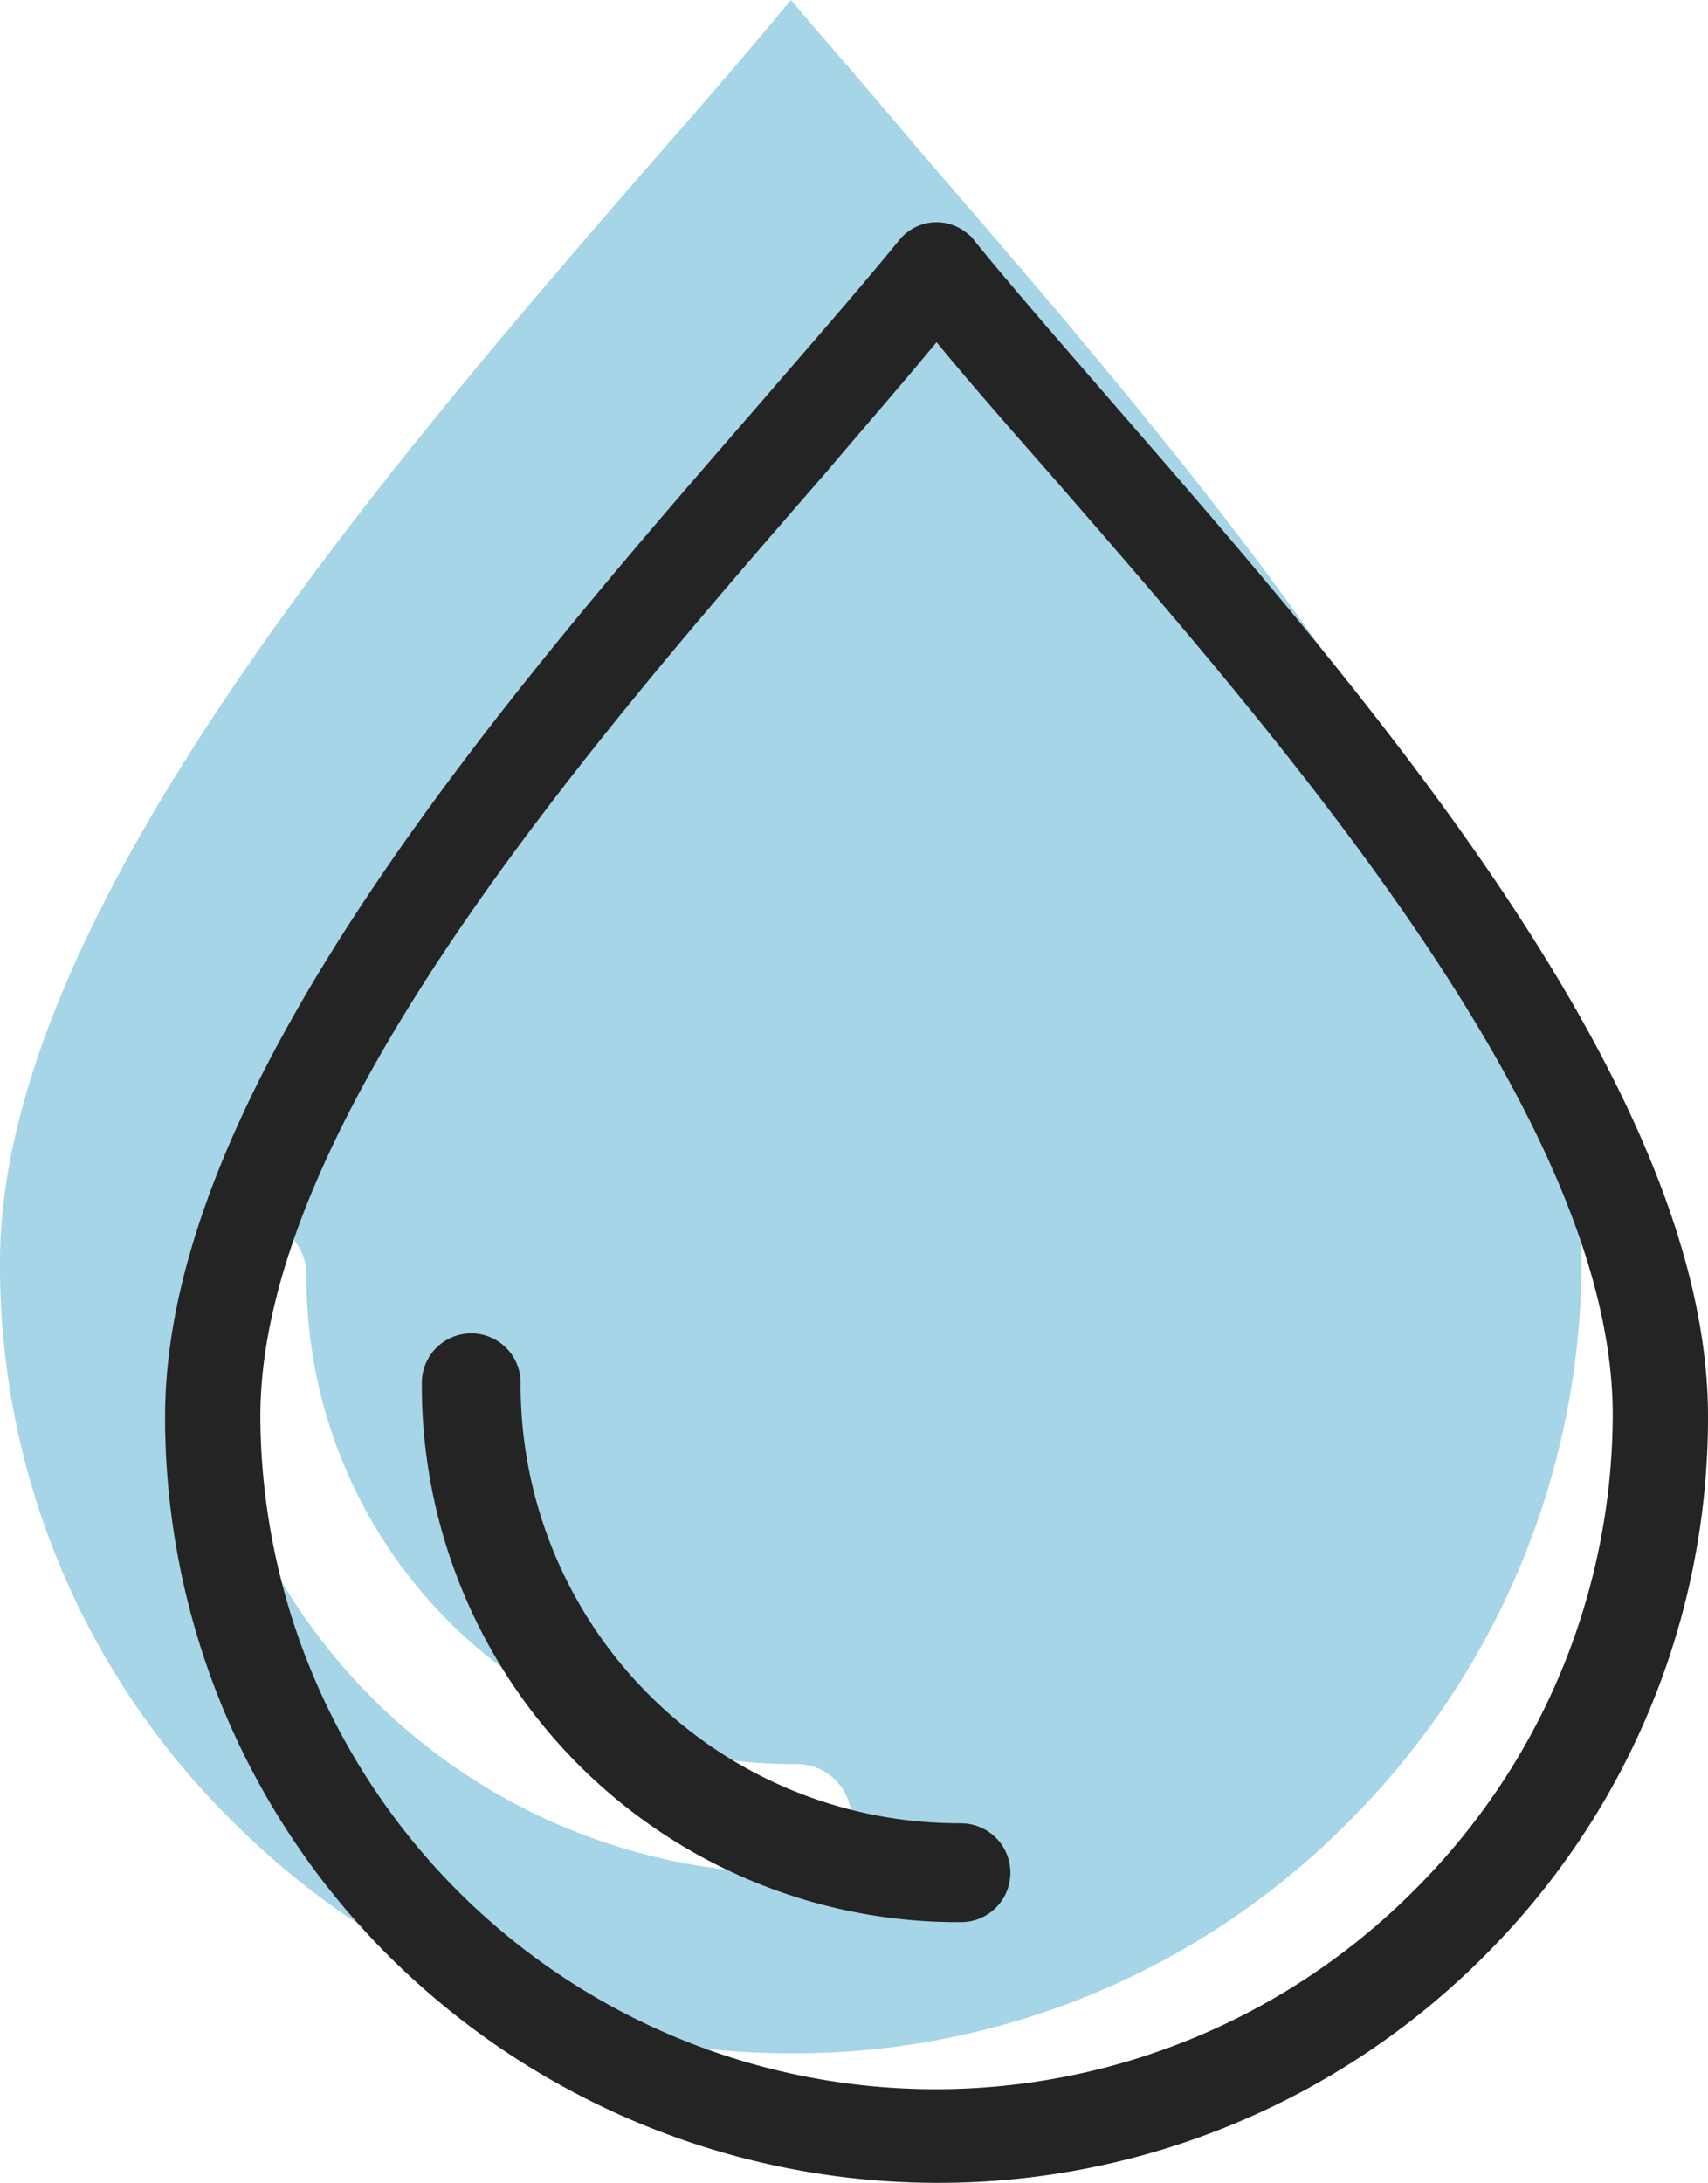
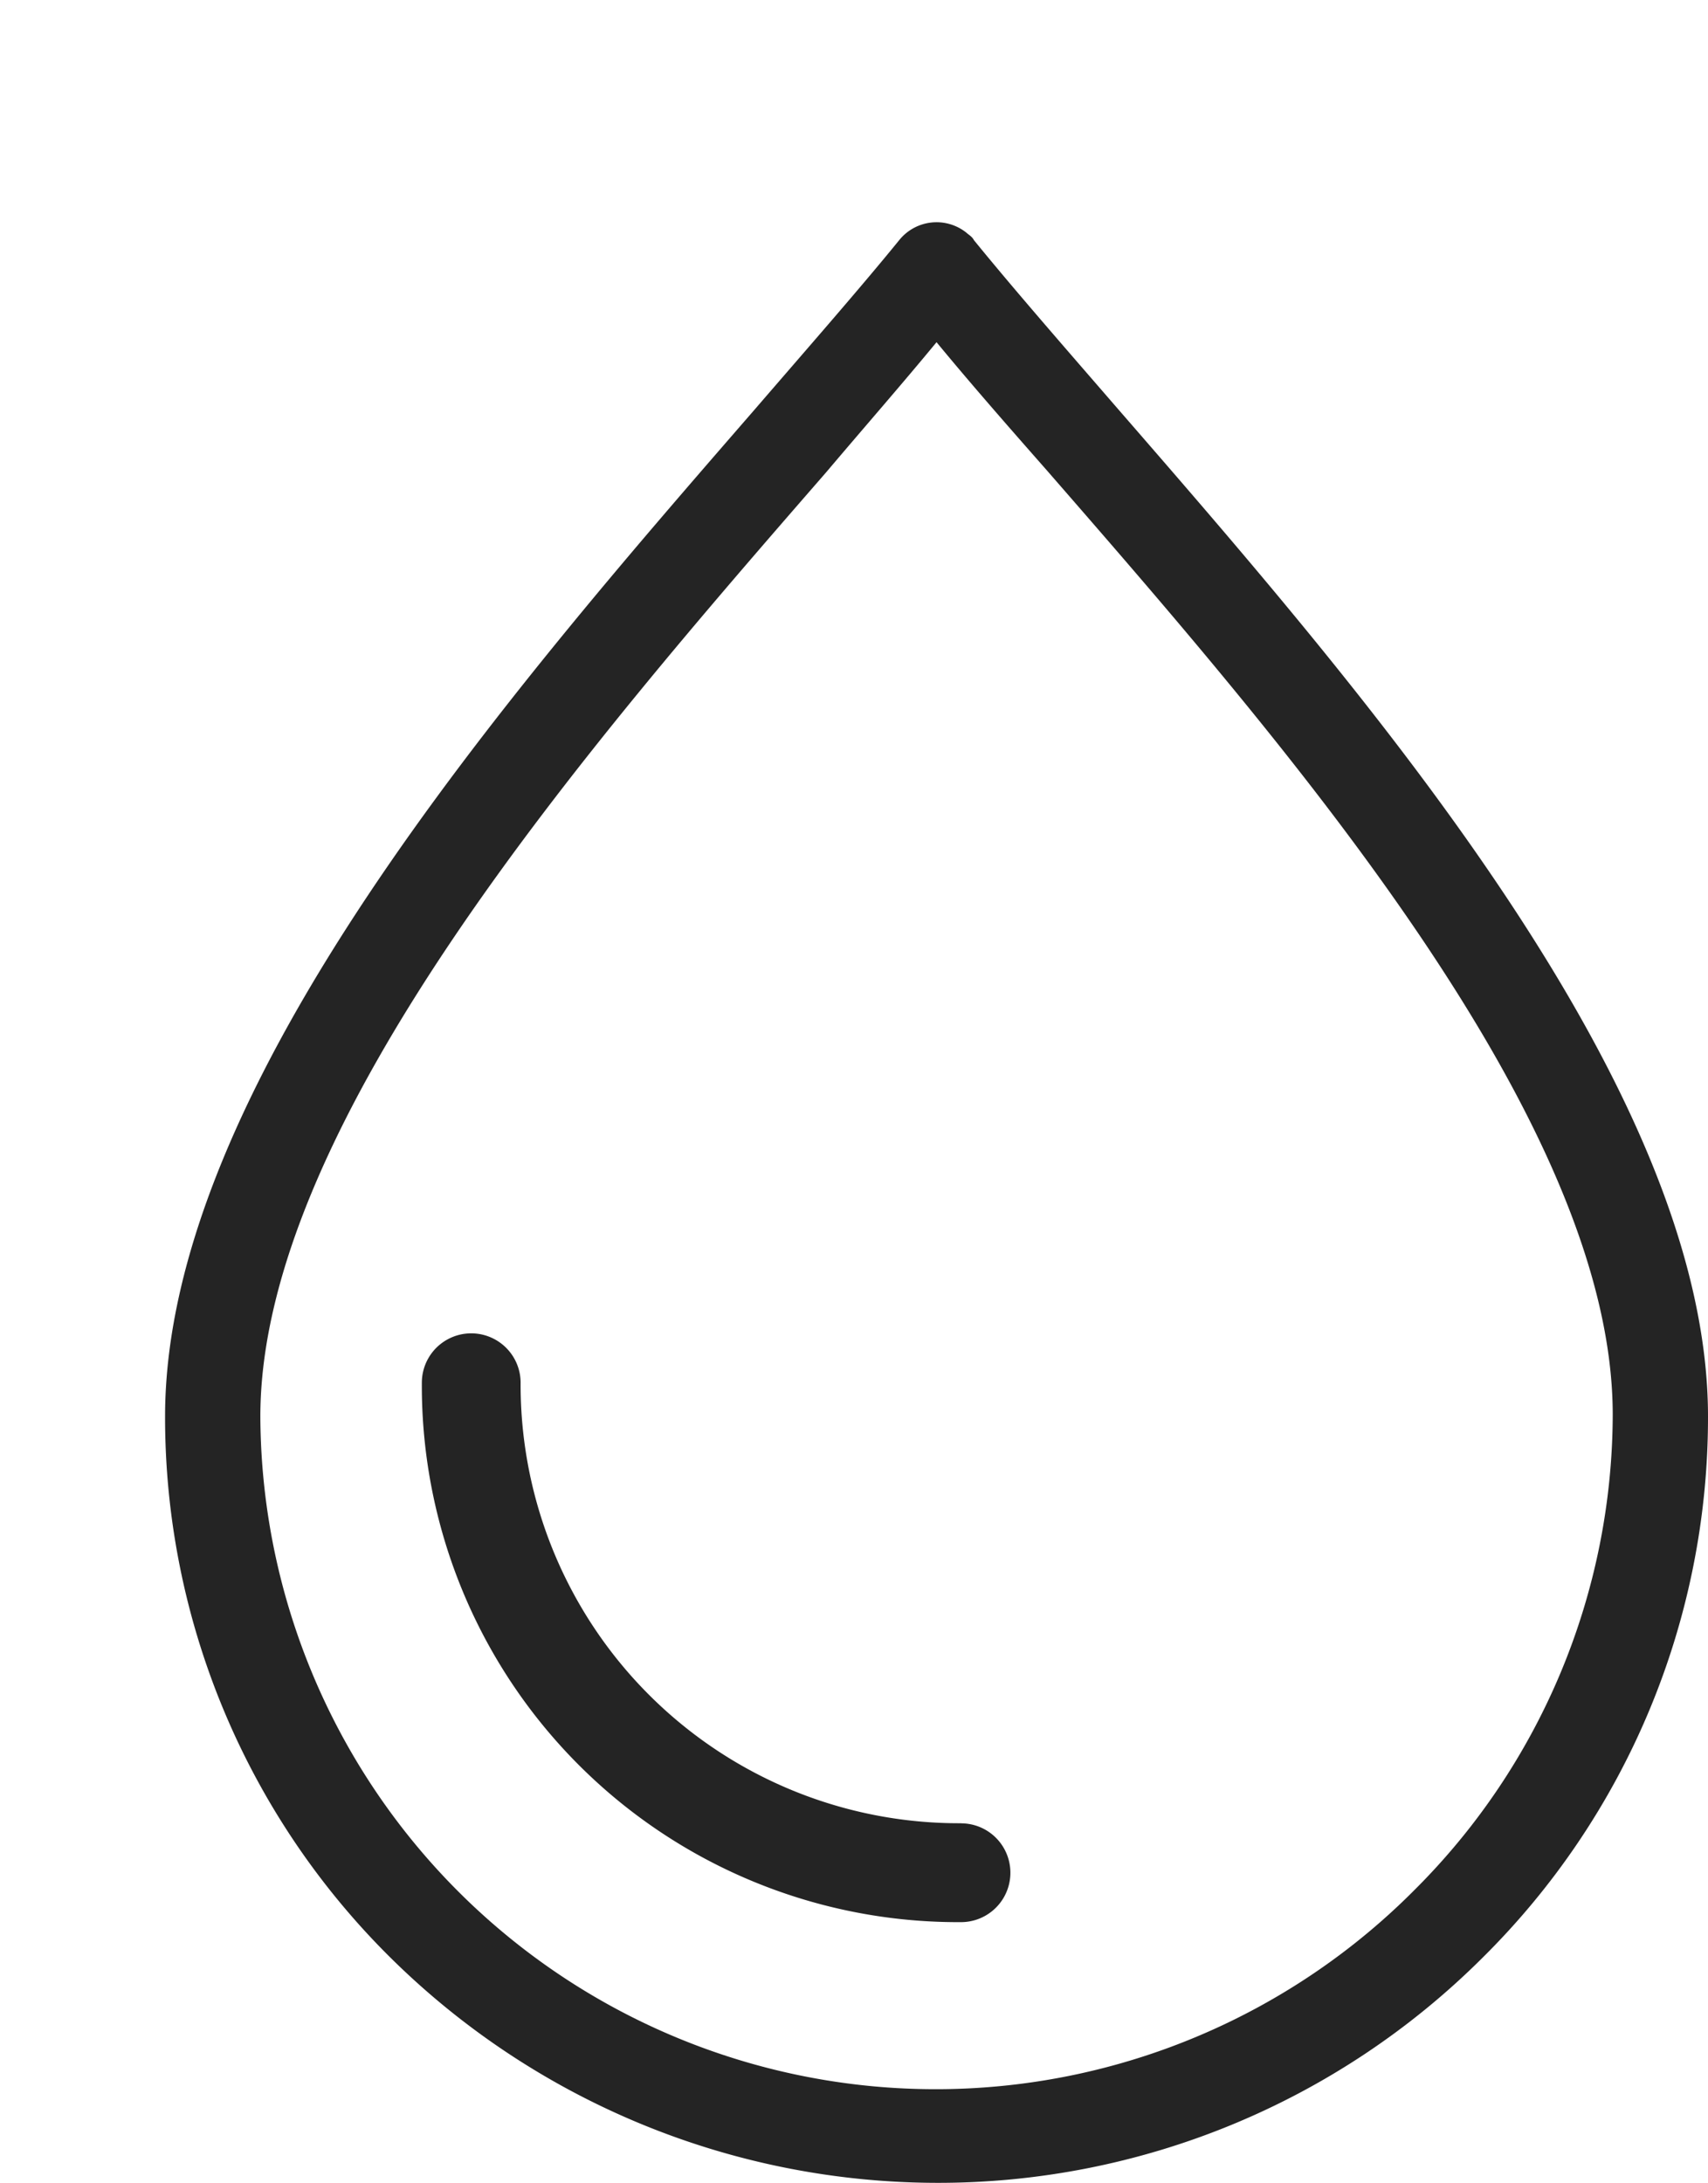
<svg xmlns="http://www.w3.org/2000/svg" width="39.566" height="50.546" viewBox="0 0 39.566 50.546">
  <g id="Group_345" data-name="Group 345" transform="translate(-855.363 -5201.854)">
    <g id="water-drop_1_" data-name="water-drop (1)" transform="translate(812.363 5201.854)" opacity="0.73">
      <g id="Group_91" data-name="Group 91" transform="translate(43)">
-         <path id="Path_541" data-name="Path 541" d="M64.312,3.5c-1.066-1.269-2.08-2.436-2.994-3.5C60.4,1.116,59.39,2.283,58.324,3.5,51.88,10.91,43,21.211,43,29.228a18.044,18.044,0,0,0,5.379,12.939,18.253,18.253,0,0,0,12.939,5.379,18.044,18.044,0,0,0,12.939-5.379,18.343,18.343,0,0,0,5.379-12.939C79.636,21.211,70.756,10.96,64.312,3.5ZM61.42,43.385A13.86,13.86,0,0,1,47.567,29.532a1.226,1.226,0,0,1,1.269-1.269A1.256,1.256,0,0,1,50.1,29.532,11.261,11.261,0,0,0,61.42,40.848a1.269,1.269,0,1,1,0,2.537Z" transform="translate(-43)" fill="#85c5de" />
-       </g>
+         </g>
    </g>
    <g id="water-drop" transform="translate(813.053 5207)">
      <g id="Group_87" data-name="Group 87" transform="translate(46.134 0)">
        <g id="Group_86" data-name="Group 86" transform="translate(0 0)">
          <path id="Path_533" data-name="Path 533" d="M68.246,4.368c-1.3-1.5-2.466-2.836-3.375-3.953-.043-.086-.13-.129-.173-.172A1.11,1.11,0,0,0,63.14.415c-.909,1.117-2.077,2.449-3.375,3.953C54.053,10.942,46.134,20.05,46.134,27.655A17.6,17.6,0,0,0,51.37,40.2a18.036,18.036,0,0,0,12.635,5.2,17.853,17.853,0,0,0,12.635-5.2,17.6,17.6,0,0,0,5.236-12.546C81.876,20.05,73.958,10.942,68.246,4.368Zm6.837,34.244A15.643,15.643,0,0,1,48.341,27.655c0-6.789,7.616-15.554,13.111-21.869.909-1.074,1.774-2.062,2.553-3.008.779.945,1.644,1.933,2.553,2.965,5.5,6.316,13.111,15.038,13.111,21.869A15.578,15.578,0,0,1,75.083,38.612Z" transform="translate(-46.134 0)" fill="#242424" />
        </g>
      </g>
      <g id="Group_89" data-name="Group 89" transform="translate(52.08 25.727)">
        <g id="Group_88" data-name="Group 88" transform="translate(0)">
          <path id="Path_534" data-name="Path 534" d="M115.424,262.013a10.154,10.154,0,0,1-10.2-10.2,1.144,1.144,0,0,0-2.288,0,12.419,12.419,0,0,0,12.49,12.49,1.144,1.144,0,1,0,0-2.288Z" transform="translate(-102.934 -250.667)" fill="#242424" />
        </g>
      </g>
    </g>
  </g>
</svg>